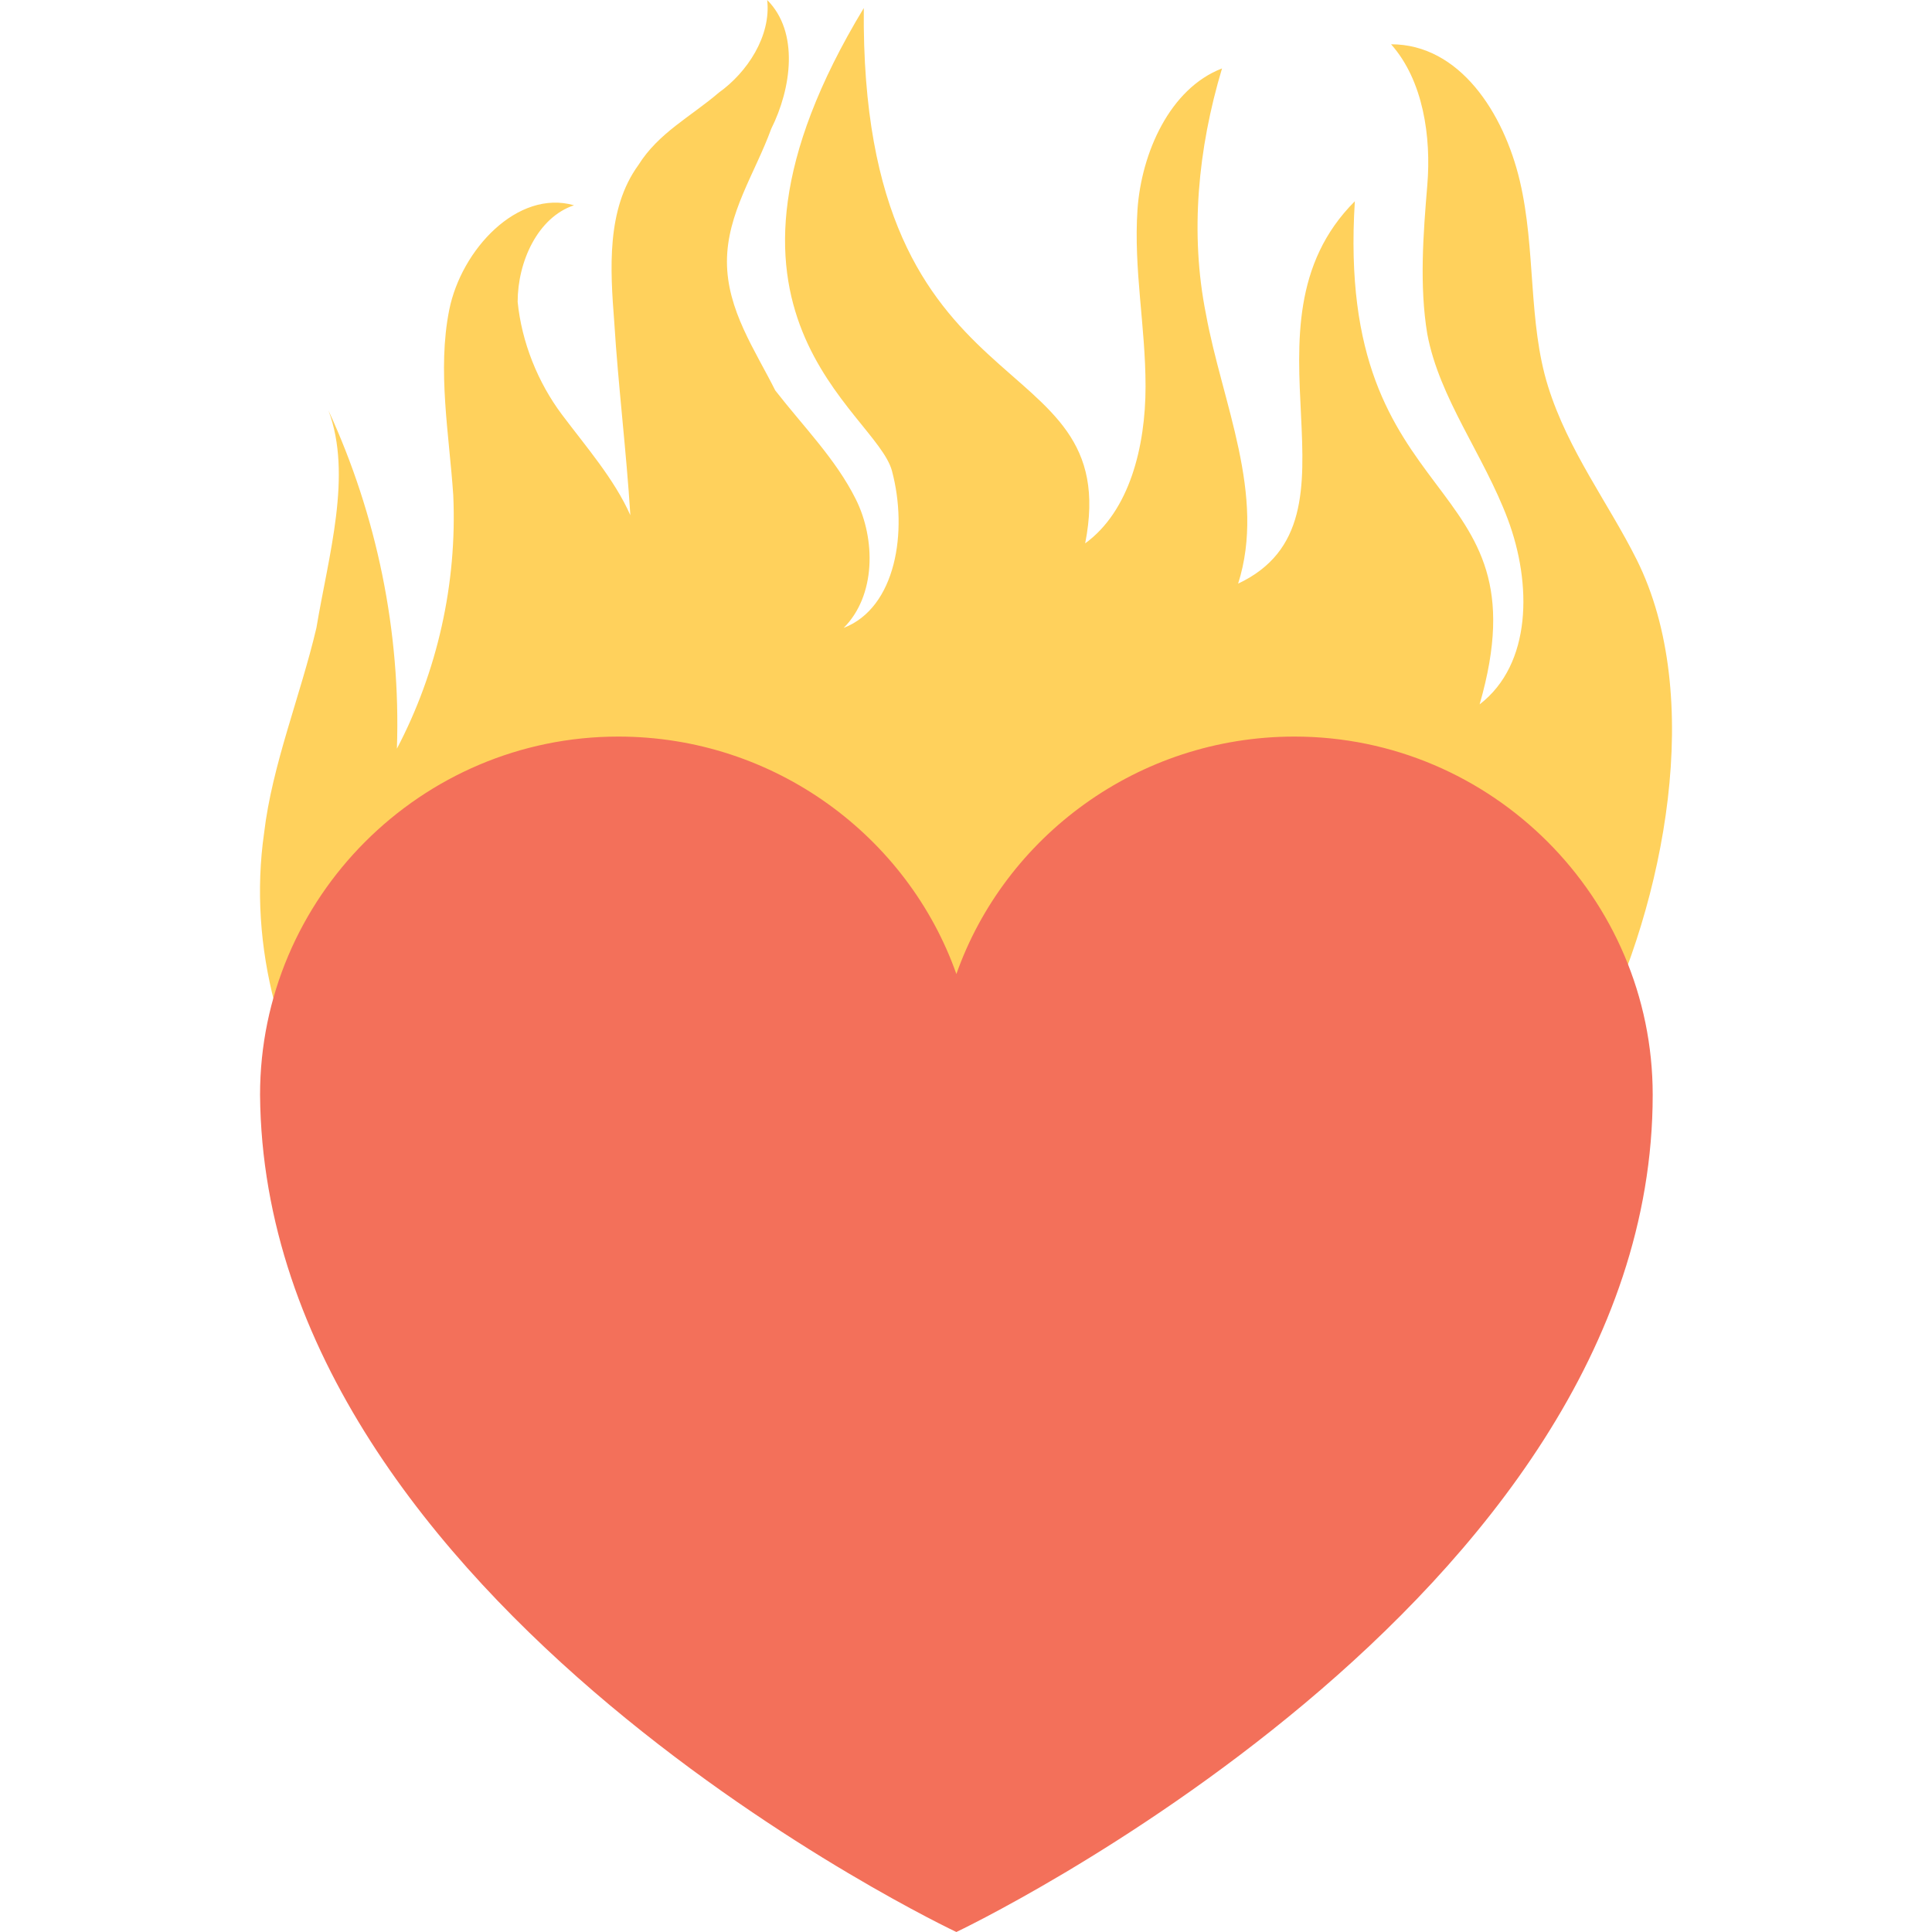
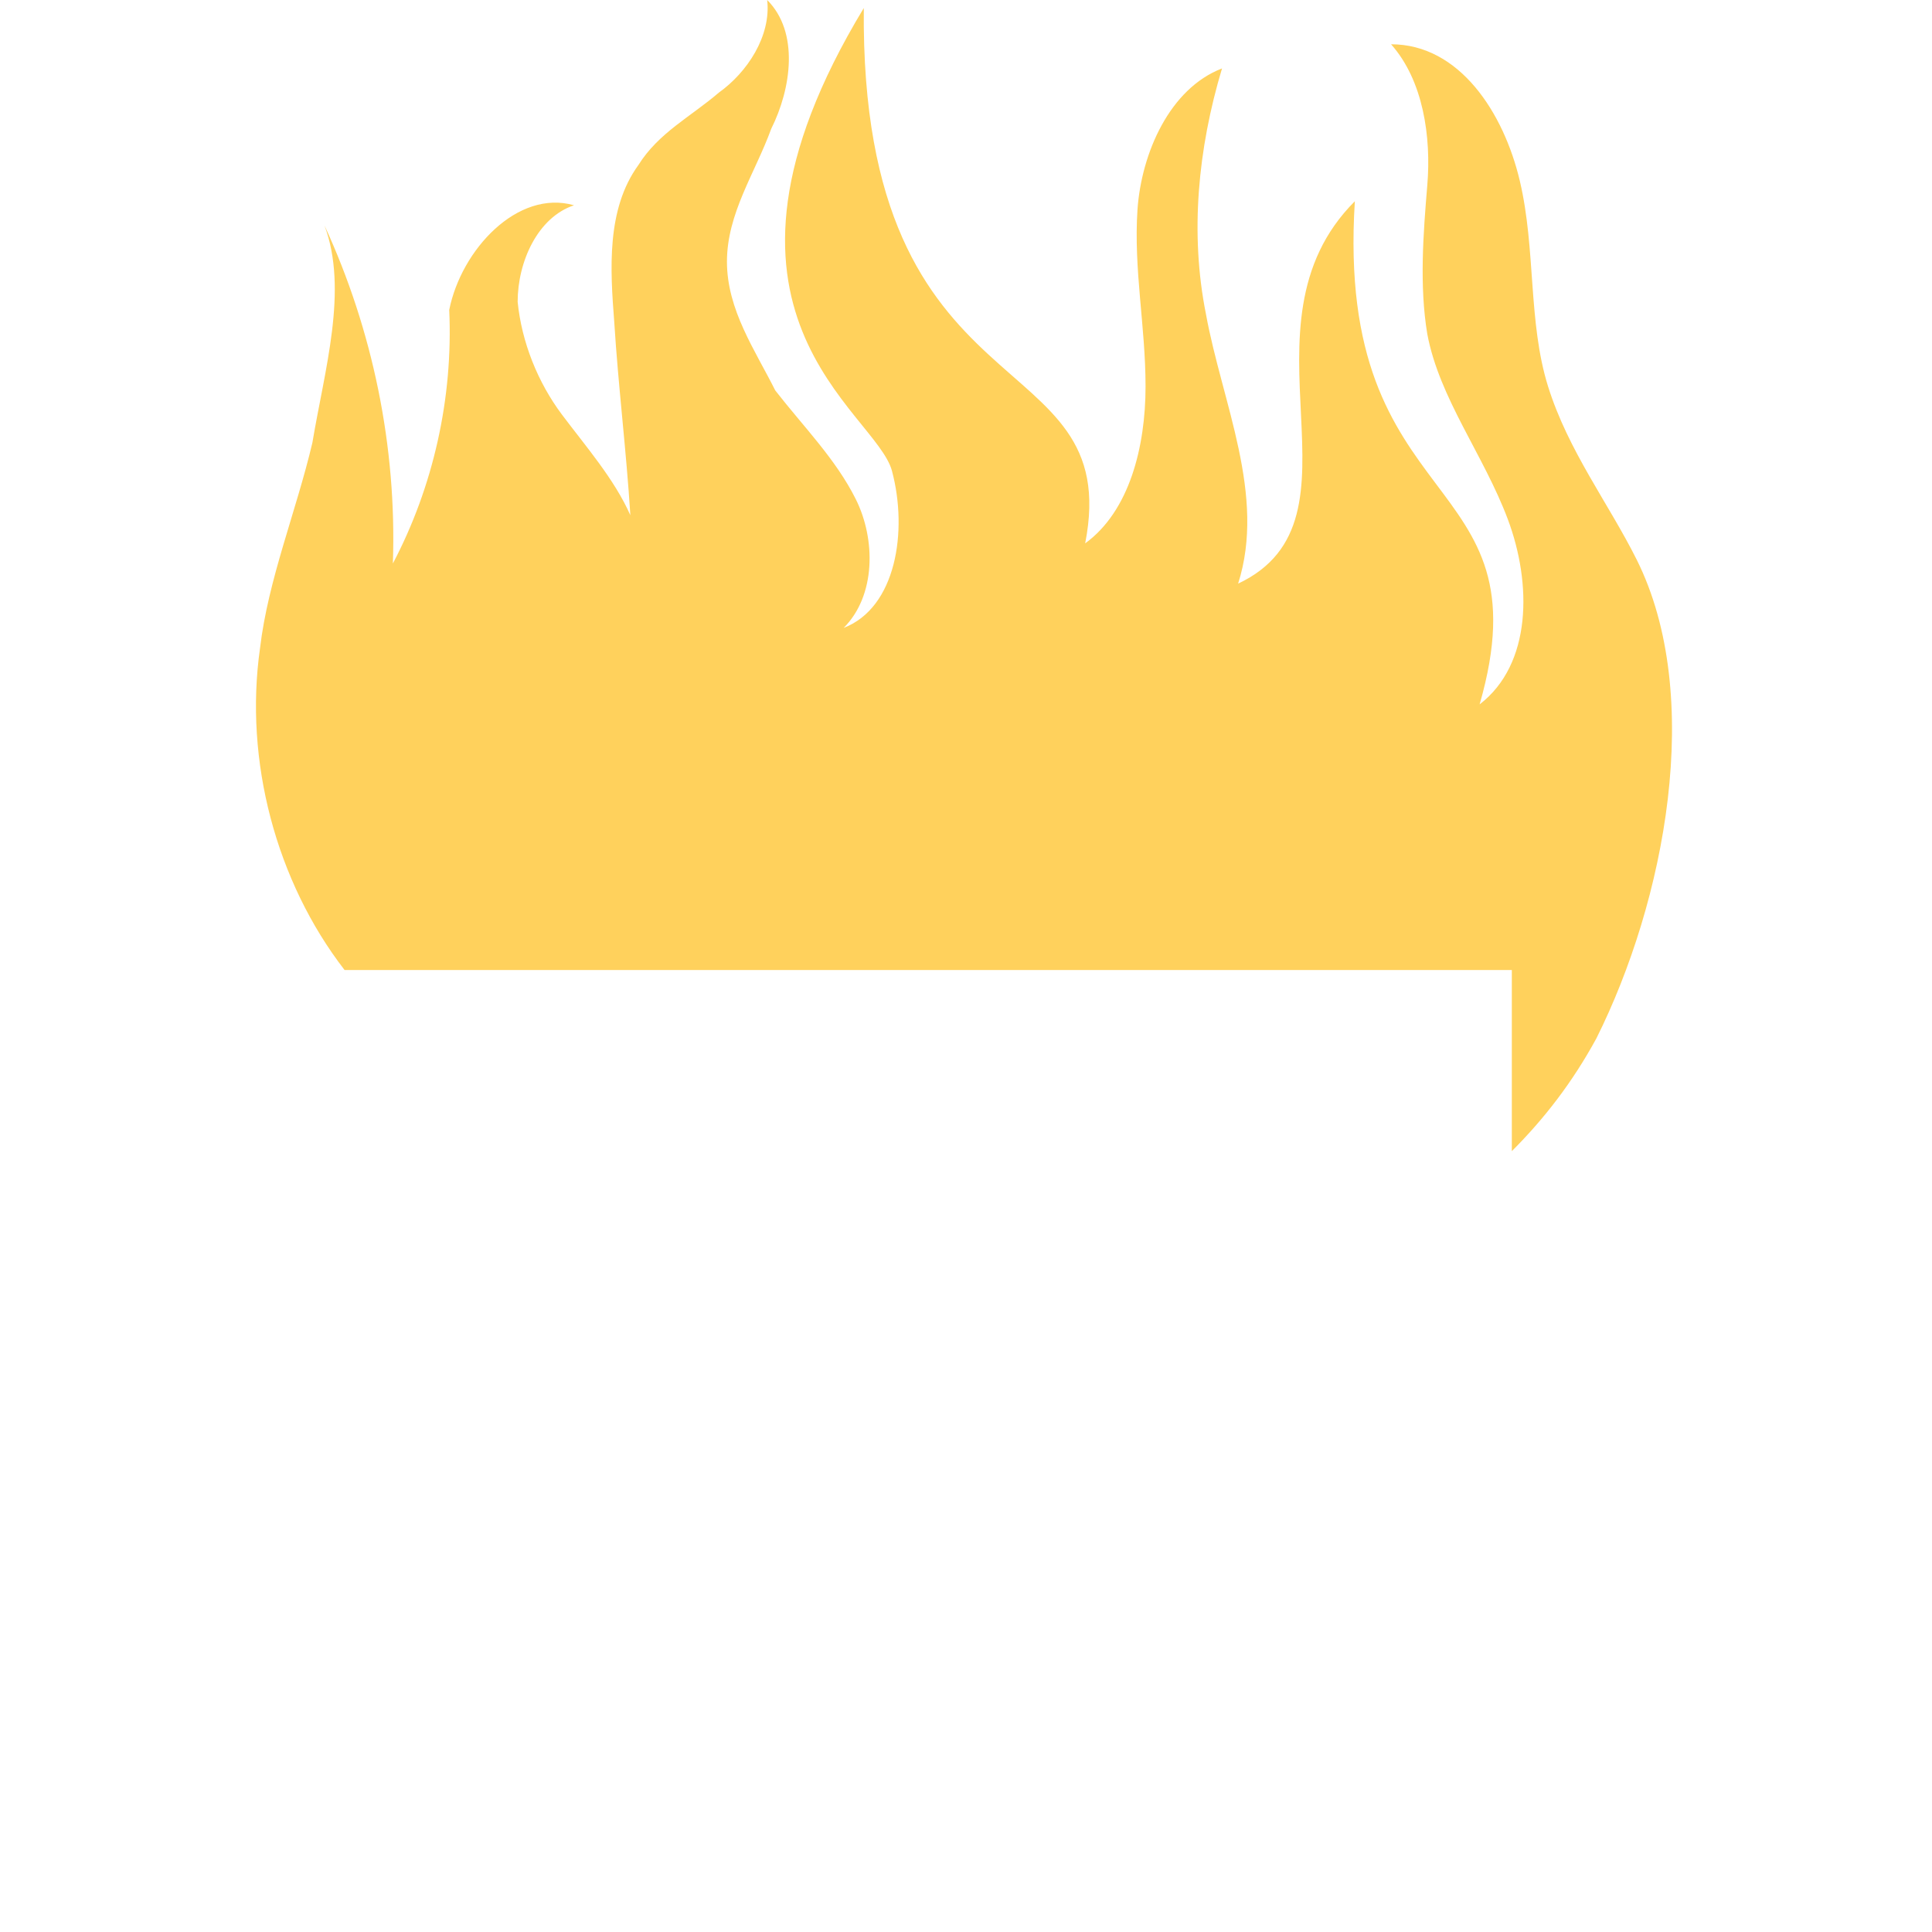
<svg xmlns="http://www.w3.org/2000/svg" viewBox="0 0 512 512" style="enable-background:new 0 0 512 512" xml:space="preserve">
-   <path style="fill:#ffd15c" d="M400.65 305.067c8.533-8.533 16-18.133 22.4-29.867 18.133-36.267 28.8-90.667 10.667-126.933-7.467-14.933-18.133-28.8-23.467-45.867s-3.2-36.267-7.467-54.4-16-36.267-34.133-36.267c8.533 9.6 10.667 24.533 9.6 37.333s-2.133 26.667 0 39.467c3.2 17.067 14.933 32 21.333 49.067 6.4 17.067 6.4 38.4-7.467 49.067 18.133-62.933-38.4-49.067-33.067-133.333-33.067 33.067 5.333 84.267-30.933 101.333 7.467-23.467-4.267-48-8.533-71.467-4.267-21.333-2.133-43.733 4.267-65.067-13.867 5.333-21.333 22.4-22.4 37.333-1.067 16 2.133 30.933 2.133 46.933s-4.267 33.067-16 41.6c10.667-54.4-59.733-32-58.667-141.867-49.066 81.068 3.2 106.668 7.467 122.668 4.267 16 1.067 36.267-12.8 41.6 8.533-8.533 8.533-23.467 3.2-34.133-5.333-10.667-13.867-19.2-21.333-28.8-5.333-10.667-12.8-21.333-12.8-34.133s7.467-23.467 11.733-35.2c5.333-10.667 7.467-25.6-1.067-34.133 1.067 9.6-5.333 19.2-12.8 24.533-7.467 6.4-16 10.667-21.333 19.2-8.533 11.733-7.467 27.733-6.4 41.6 1.067 17.067 3.2 34.133 4.267 51.2-4.267-9.6-11.733-18.133-18.133-26.667S138.25 90.667 137.183 80c0-10.667 5.333-22.4 14.933-25.6-14.933-4.267-29.867 11.733-33.067 27.733s0 33.067 1.067 49.067c1.067 23.467-4.267 46.933-14.933 67.2 1.067-30.933-5.333-61.867-18.133-89.6 6.4 17.067 0 38.4-3.2 57.6-4.267 18.133-11.733 36.267-13.867 54.4-4.267 29.867 4.267 61.867 22.4 85.333H400.65v-1.066z" />
-   <path style="fill:#f3705a" d="M343.05 195.2c-41.6 0-76.8 26.667-89.6 62.933-12.8-36.267-48-62.933-89.6-62.933-52.267 0-94.933 42.667-94.933 94.933C69.983 425.6 253.45 512 253.45 512s184.533-87.467 184.533-221.867c0-52.266-42.667-94.933-94.933-94.933z" />
+   <path style="fill:#ffd15c" d="M400.65 305.067c8.533-8.533 16-18.133 22.4-29.867 18.133-36.267 28.8-90.667 10.667-126.933-7.467-14.933-18.133-28.8-23.467-45.867s-3.2-36.267-7.467-54.4-16-36.267-34.133-36.267c8.533 9.6 10.667 24.533 9.6 37.333s-2.133 26.667 0 39.467c3.2 17.067 14.933 32 21.333 49.067 6.4 17.067 6.4 38.4-7.467 49.067 18.133-62.933-38.4-49.067-33.067-133.333-33.067 33.067 5.333 84.267-30.933 101.333 7.467-23.467-4.267-48-8.533-71.467-4.267-21.333-2.133-43.733 4.267-65.067-13.867 5.333-21.333 22.4-22.4 37.333-1.067 16 2.133 30.933 2.133 46.933s-4.267 33.067-16 41.6c10.667-54.4-59.733-32-58.667-141.867-49.066 81.068 3.2 106.668 7.467 122.668 4.267 16 1.067 36.267-12.8 41.6 8.533-8.533 8.533-23.467 3.2-34.133-5.333-10.667-13.867-19.2-21.333-28.8-5.333-10.667-12.8-21.333-12.8-34.133s7.467-23.467 11.733-35.2c5.333-10.667 7.467-25.6-1.067-34.133 1.067 9.6-5.333 19.2-12.8 24.533-7.467 6.4-16 10.667-21.333 19.2-8.533 11.733-7.467 27.733-6.4 41.6 1.067 17.067 3.2 34.133 4.267 51.2-4.267-9.6-11.733-18.133-18.133-26.667S138.25 90.667 137.183 80c0-10.667 5.333-22.4 14.933-25.6-14.933-4.267-29.867 11.733-33.067 27.733c1.067 23.467-4.267 46.933-14.933 67.2 1.067-30.933-5.333-61.867-18.133-89.6 6.4 17.067 0 38.4-3.2 57.6-4.267 18.133-11.733 36.267-13.867 54.4-4.267 29.867 4.267 61.867 22.4 85.333H400.65v-1.066z" />
</svg>